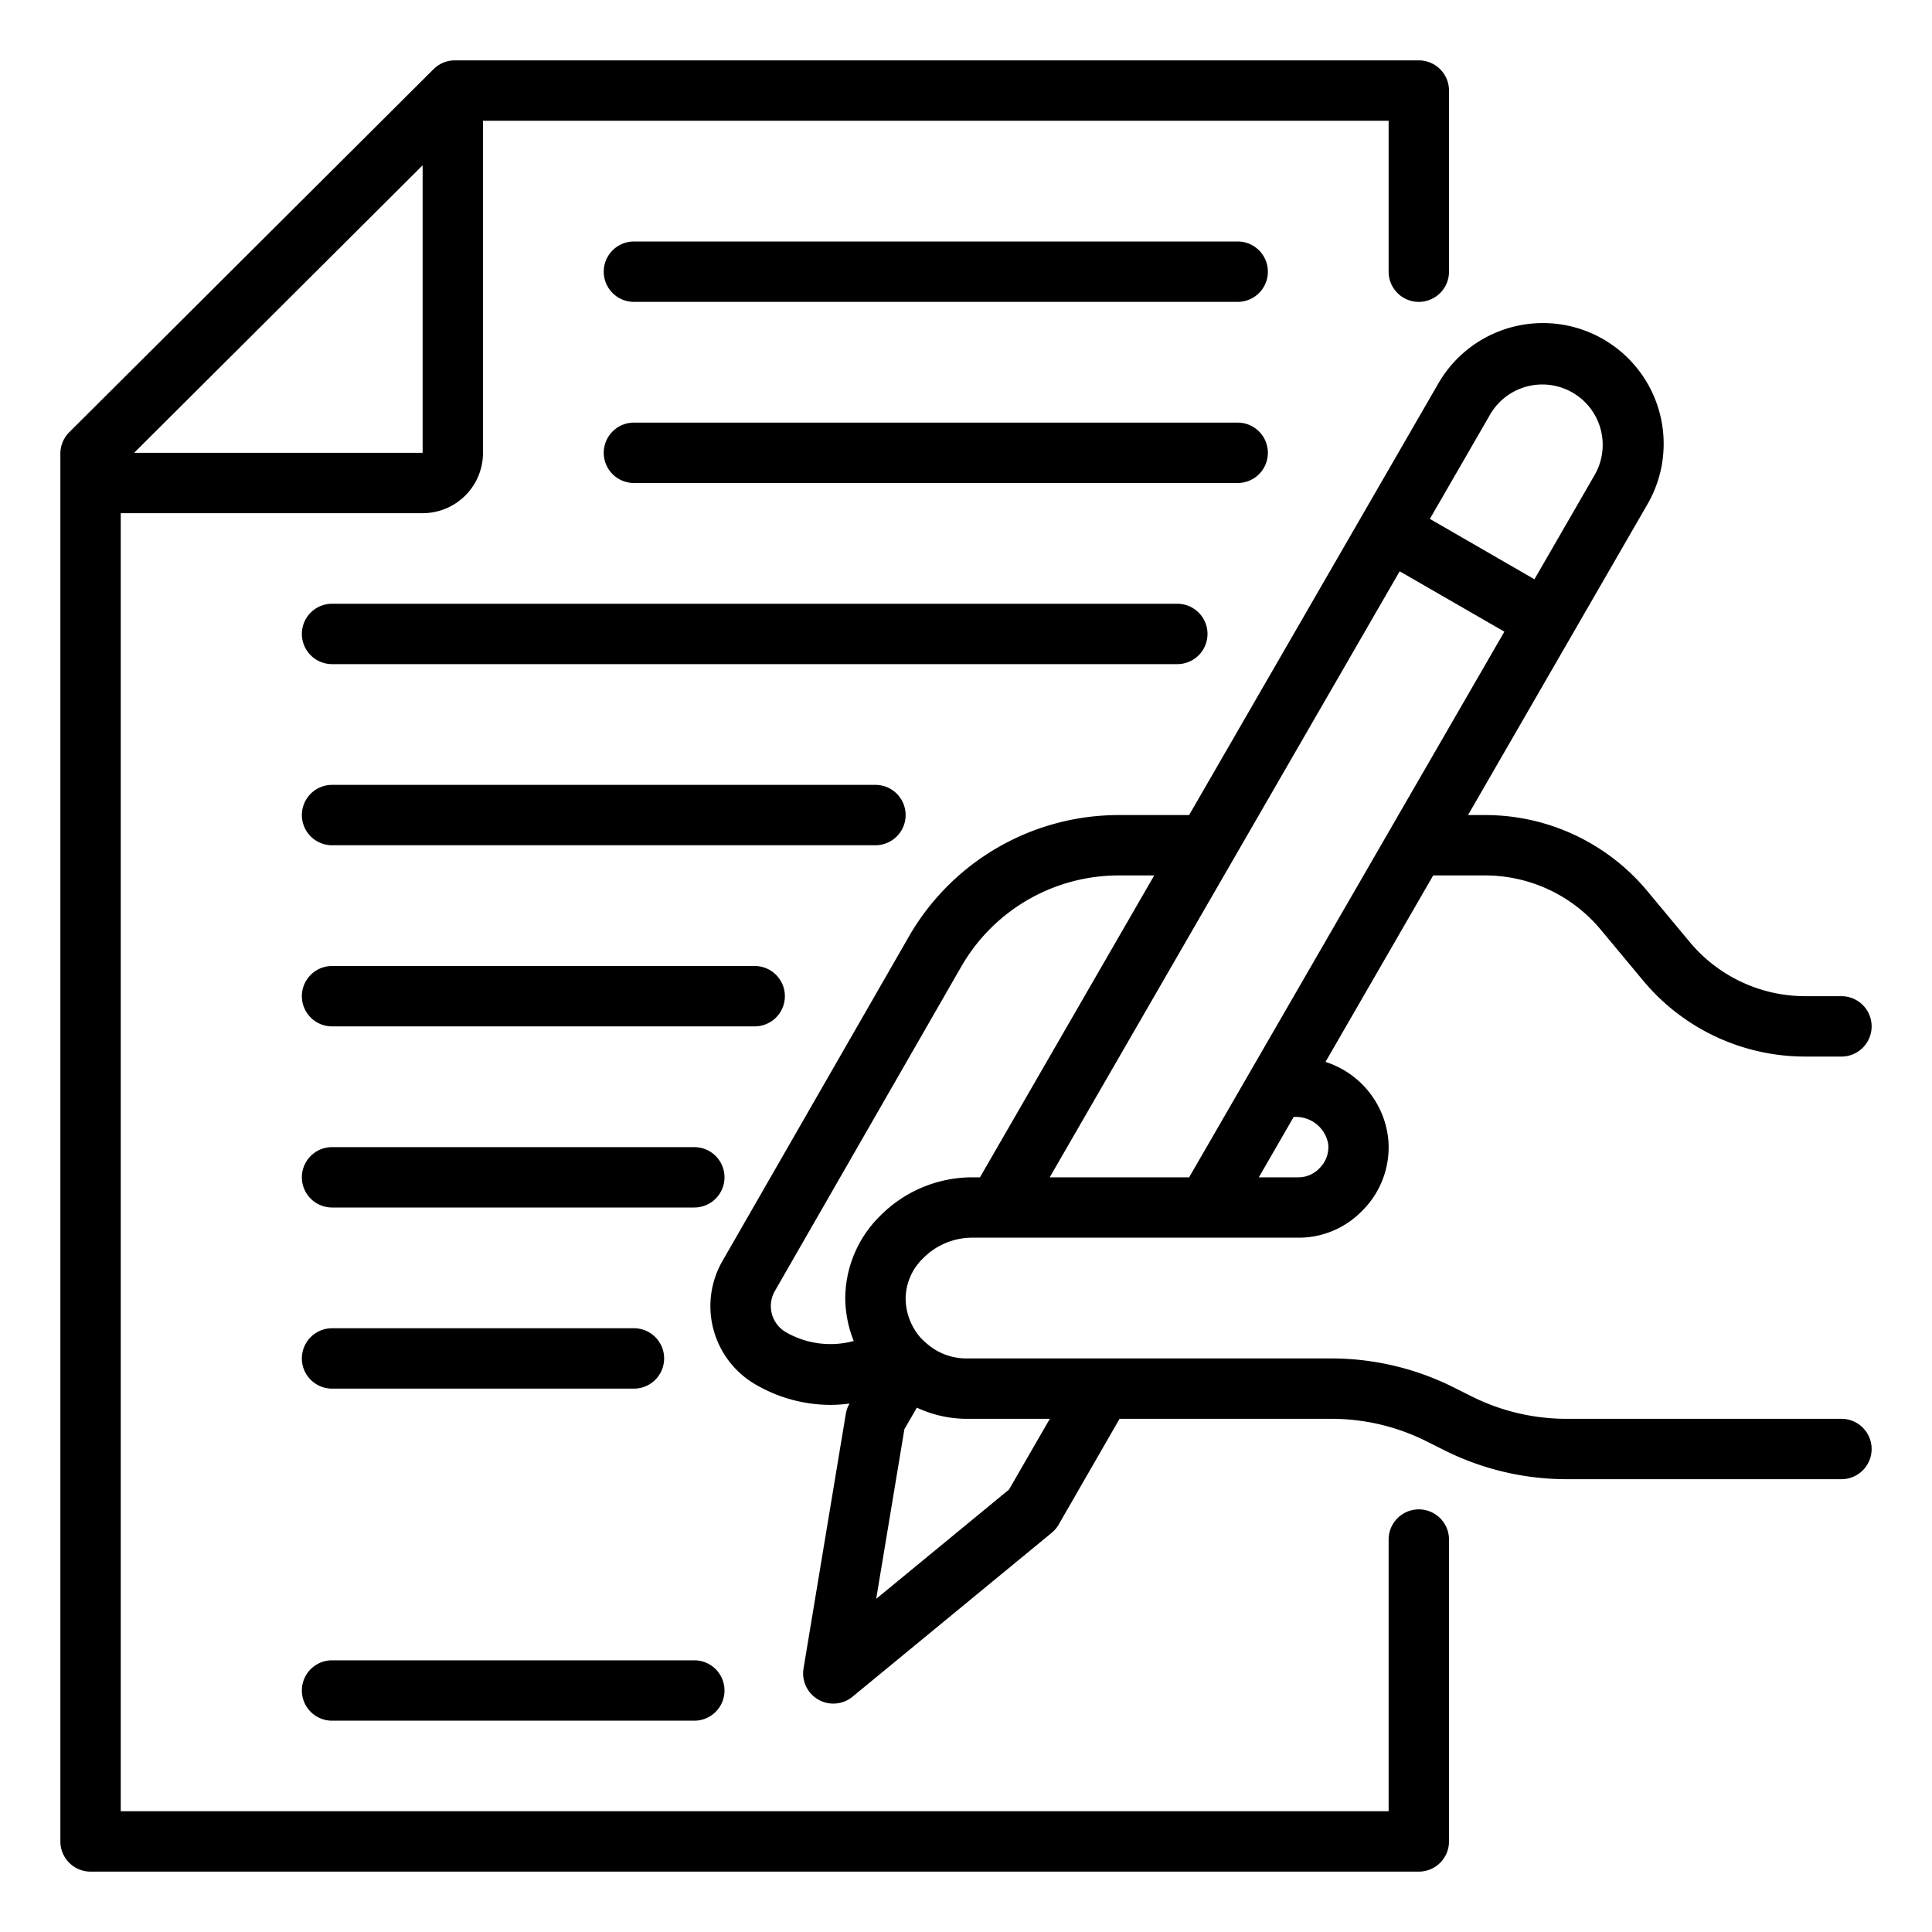
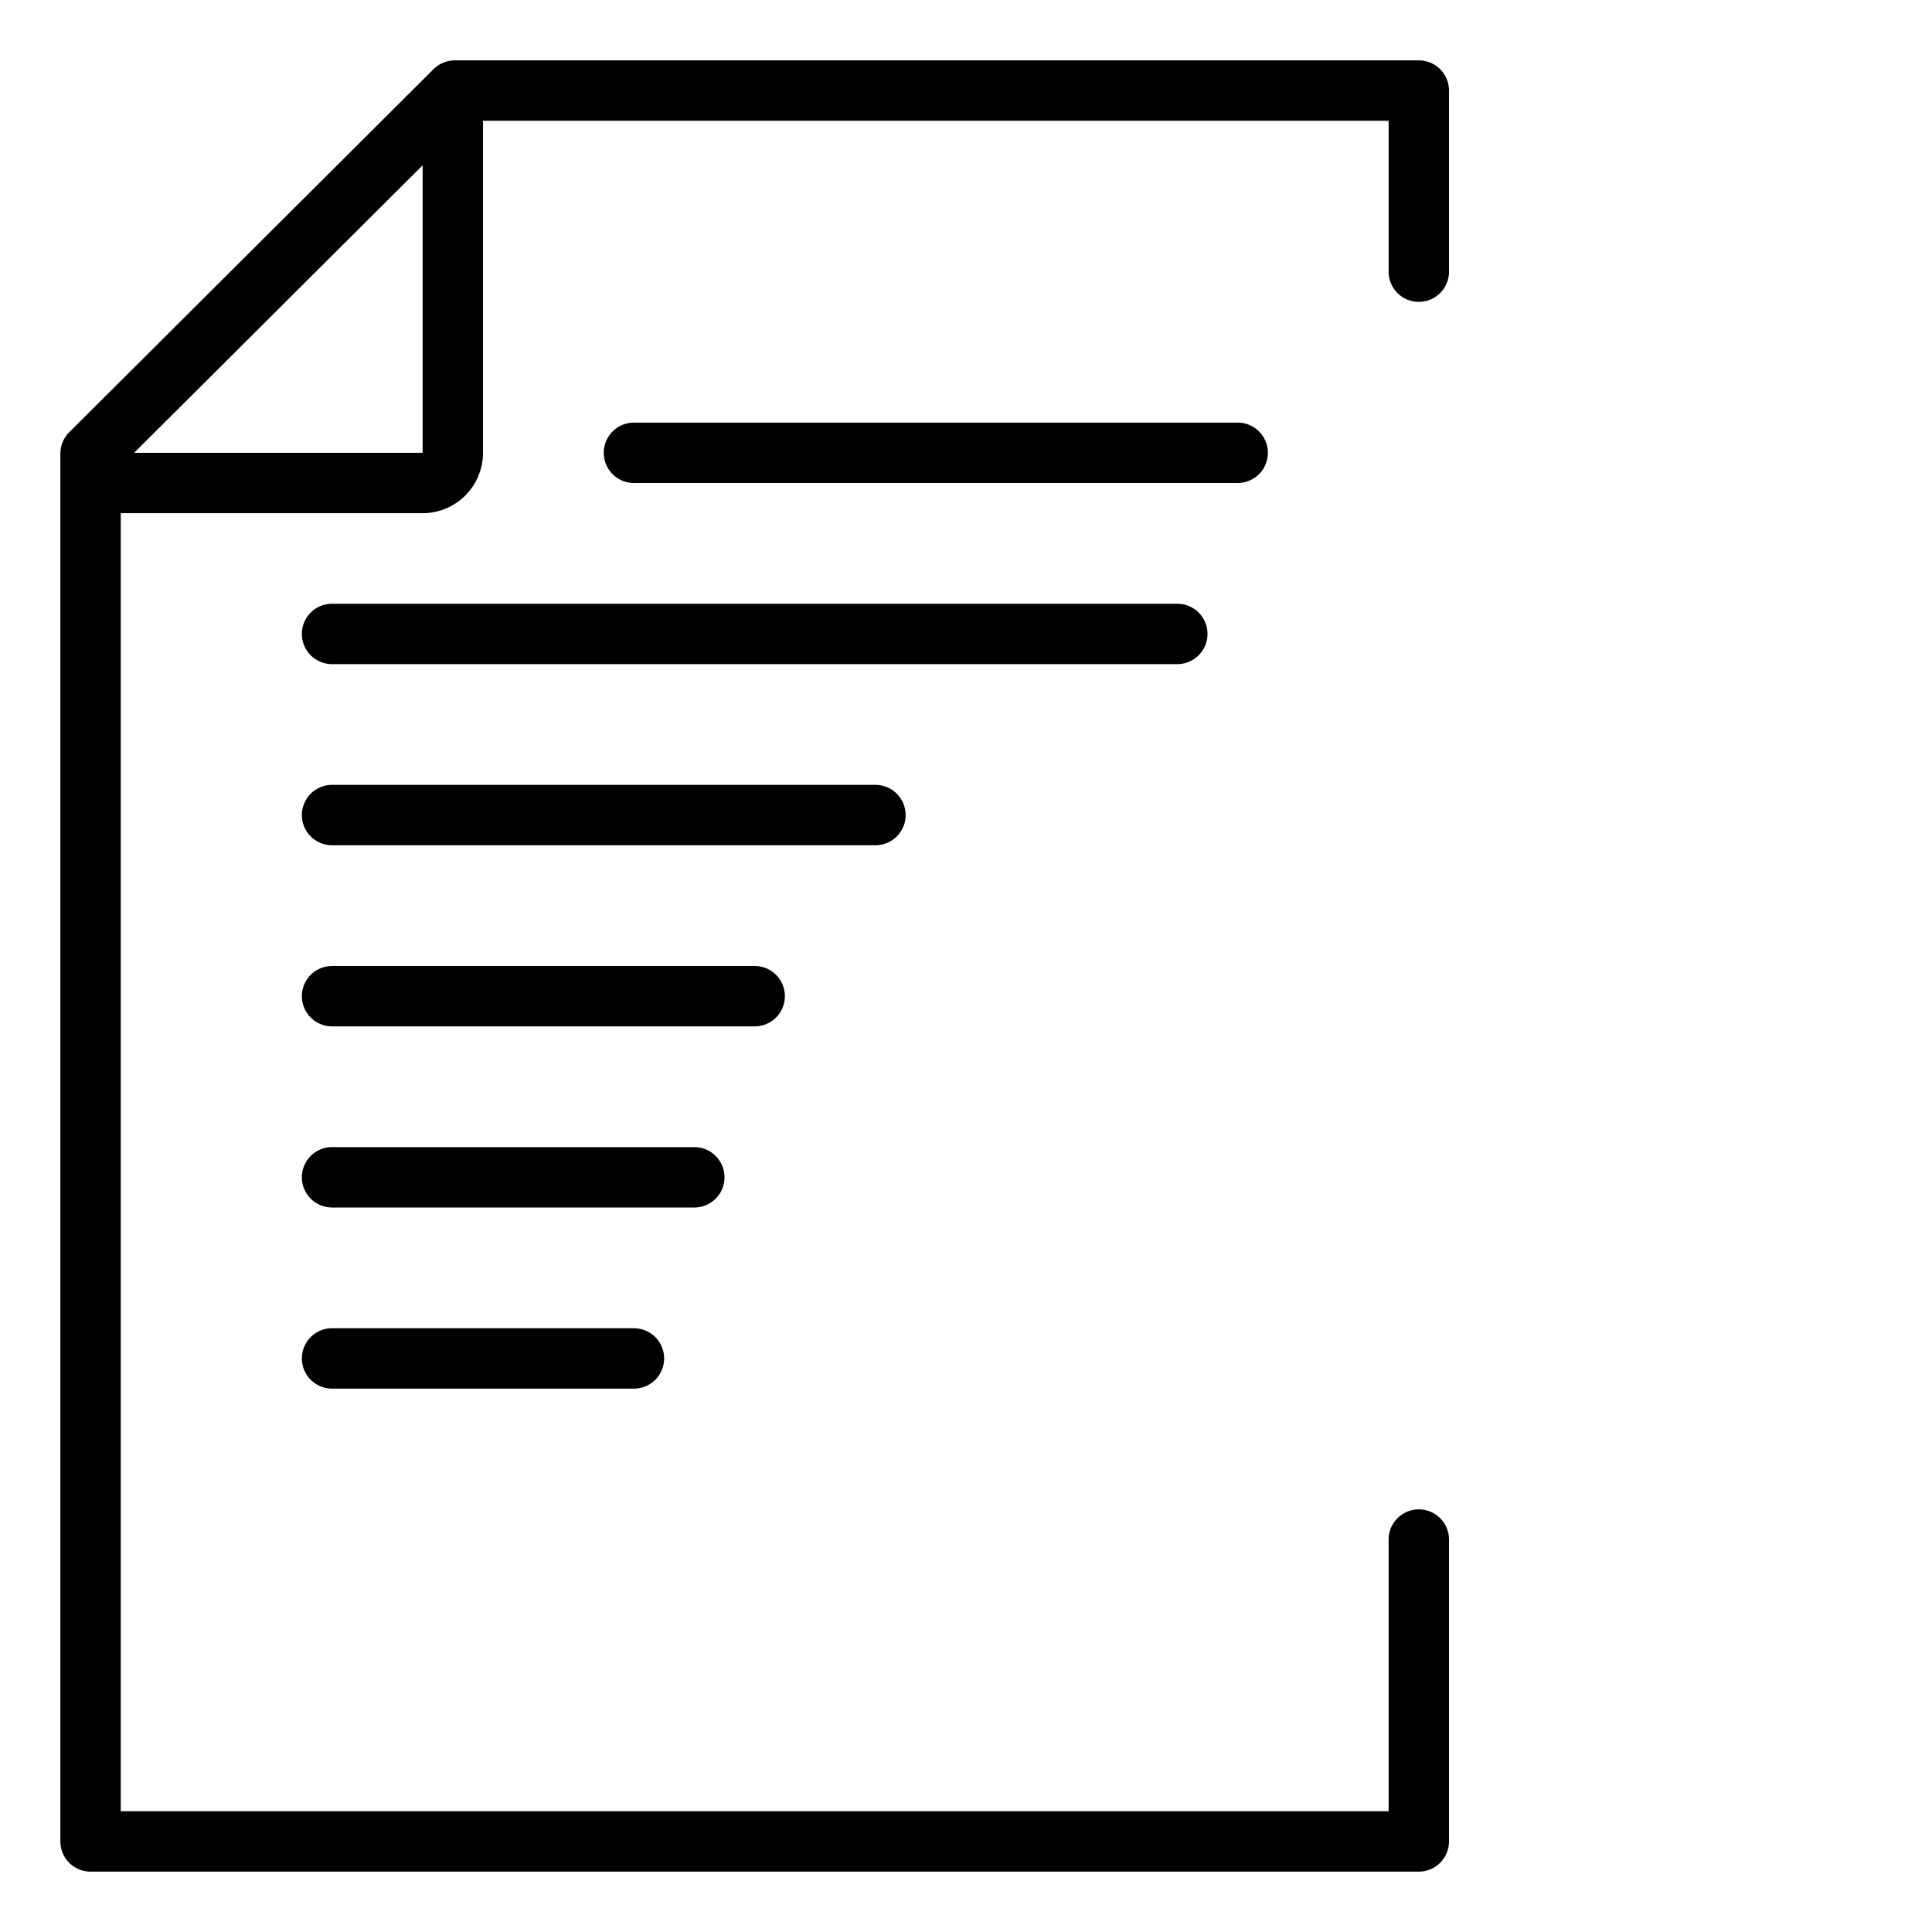
<svg xmlns="http://www.w3.org/2000/svg" viewBox="0 0 64 64" width="512" height="512">
  <g id="Signature">
-     <path d="M61,47H51.889a7.031,7.031,0,0,1-3.131-.739l-.621-.311A9.057,9.057,0,0,0,44.111,45H32a1.989,1.989,0,0,1-1.316-.508,2.1,2.1,0,0,1-.226-.221A2.013,2.013,0,0,1,30,43.02a1.879,1.879,0,0,1,.576-1.335A2.286,2.286,0,0,1,32.184,41H43a2.924,2.924,0,0,0,2.107-.874,2.959,2.959,0,0,0,.881-2.387,3.013,3.013,0,0,0-2.079-2.562L47.476,29h1.713a4.985,4.985,0,0,1,3.841,1.8l1.4,1.682A6.981,6.981,0,0,0,59.811,35H61a1,1,0,0,0,0-2H59.811a4.985,4.985,0,0,1-3.841-1.8l-1.4-1.682A6.981,6.981,0,0,0,49.189,27H48.63l5.932-10.275a4,4,0,1,0-6.928-4L39.391,27h-2.34a8.021,8.021,0,0,0-6.937,4.014l-6.18,10.755a3,3,0,0,0,1.105,4.1,4.951,4.951,0,0,0,2.485.67,4.864,4.864,0,0,0,.615-.044l0,.008a.967.967,0,0,0-.121.337l-1.4,8.431a1,1,0,0,0,1.621.936l6.6-5.431a1,1,0,0,0,.23-.272L37.087,47h7.024a7.031,7.031,0,0,1,3.131.739l.621.311a9.057,9.057,0,0,0,4.026.95H61a1,1,0,0,0,0-2ZM42.888,37A1.083,1.083,0,0,1,44,37.908a.978.978,0,0,1-.3.8A.957.957,0,0,1,43,39H41.7l1.155-2Zm6.478-23.275a2,2,0,0,1,3.464,2l-2,3.464-3.464-2Zm-3,5.2,3.468,2L39.392,39H34.773ZM26.037,44.132a1,1,0,0,1-.37-1.364L31.849,32.01a6.014,6.014,0,0,1,5.2-3.01h1.186L32.463,39h-.279a4.3,4.3,0,0,0-3.029,1.278A3.862,3.862,0,0,0,28,43.04a3.93,3.93,0,0,0,.28,1.382A2.952,2.952,0,0,1,26.037,44.132Zm7.388,5.211-4.4,3.621.934-5.62.413-.714A3.935,3.935,0,0,0,32,47h2.777Z" />
    <path d="M47,10a1,1,0,0,0,1-1V3a1,1,0,0,0-1-1H15.067a1,1,0,0,0-.706.292L2.294,14.318A1,1,0,0,0,2,15.027V61a1,1,0,0,0,1,1H47a1,1,0,0,0,1-1V51a1,1,0,0,0-2,0v9H4V17H14a2,2,0,0,0,2-2V4H46V9A1,1,0,0,0,47,10ZM4.443,15,14,5.476V15Z" />
-     <path d="M41,10H21a1,1,0,0,1,0-2H41a1,1,0,0,1,0,2Z" />
    <path d="M41,16H21a1,1,0,0,1,0-2H41a1,1,0,0,1,0,2Z" />
    <path d="M39,22H11a1,1,0,0,1,0-2H39a1,1,0,0,1,0,2Z" />
    <path d="M29,28H11a1,1,0,0,1,0-2H29a1,1,0,0,1,0,2Z" />
    <path d="M25,34H11a1,1,0,0,1,0-2H25a1,1,0,0,1,0,2Z" />
    <path d="M23,40H11a1,1,0,0,1,0-2H23a1,1,0,0,1,0,2Z" />
-     <path d="M23,57H11a1,1,0,0,1,0-2H23a1,1,0,0,1,0,2Z" />
    <path d="M21,46H11a1,1,0,0,1,0-2H21a1,1,0,0,1,0,2Z" />
  </g>
</svg>